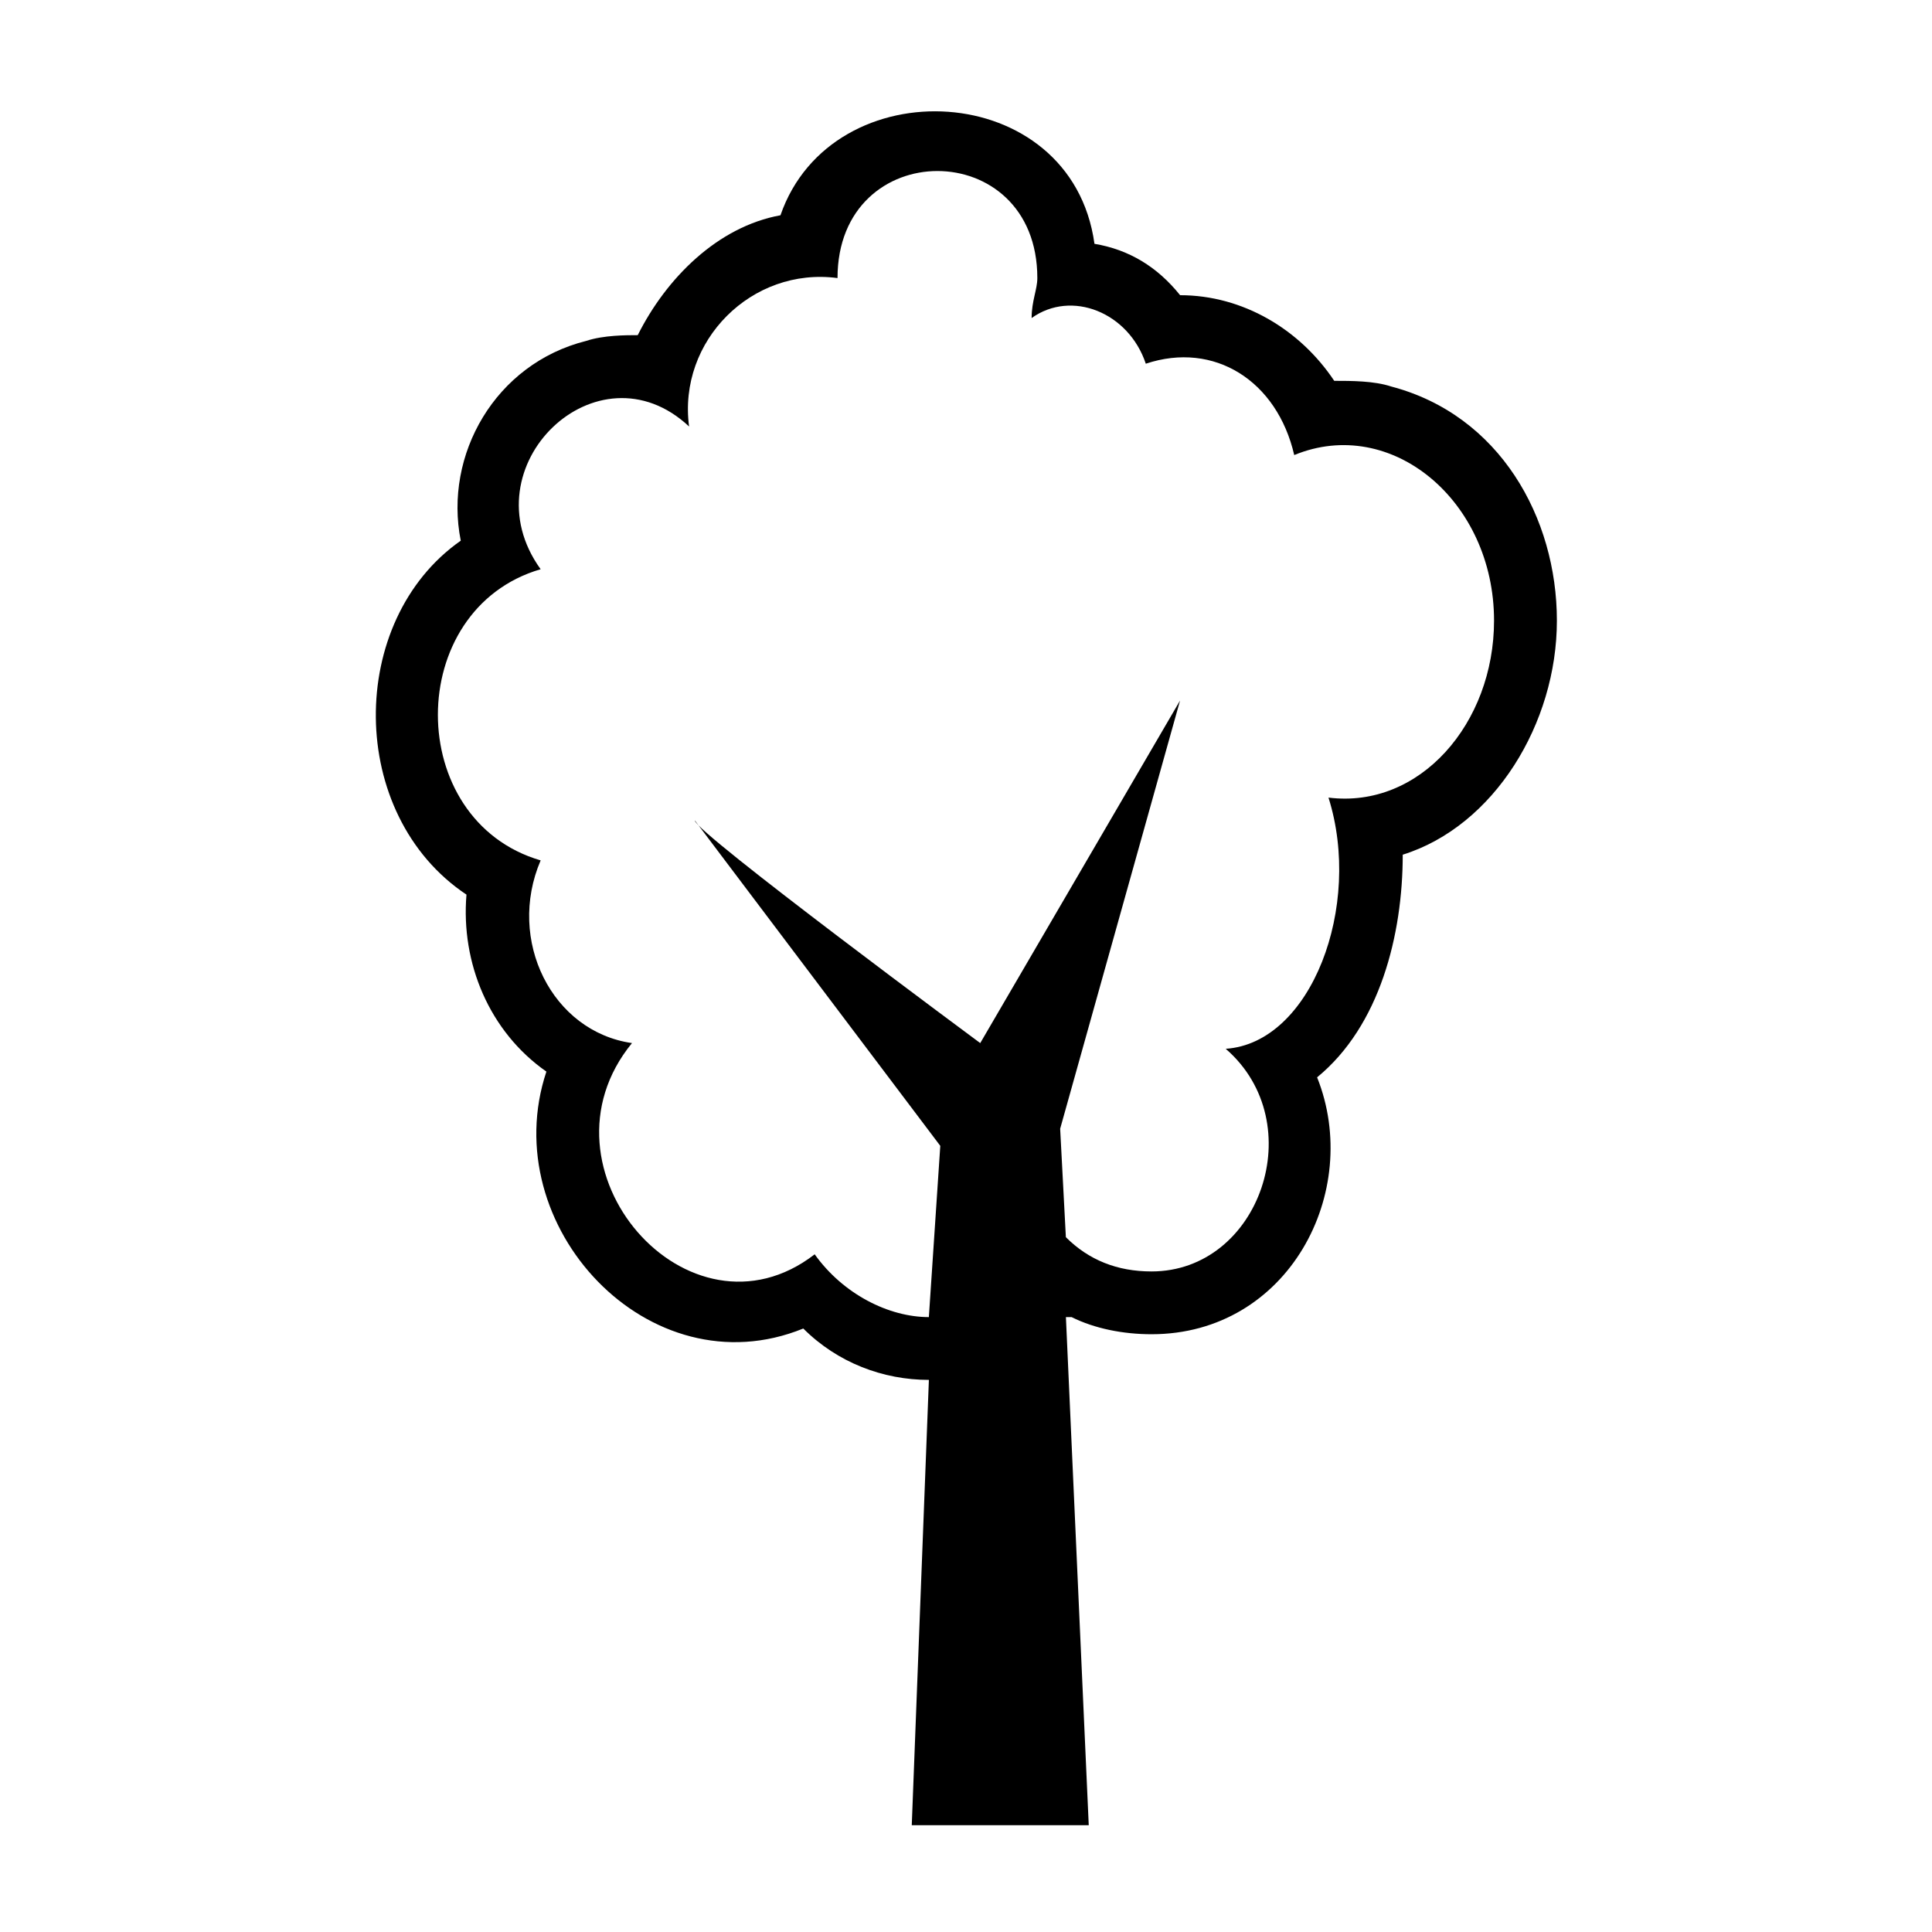
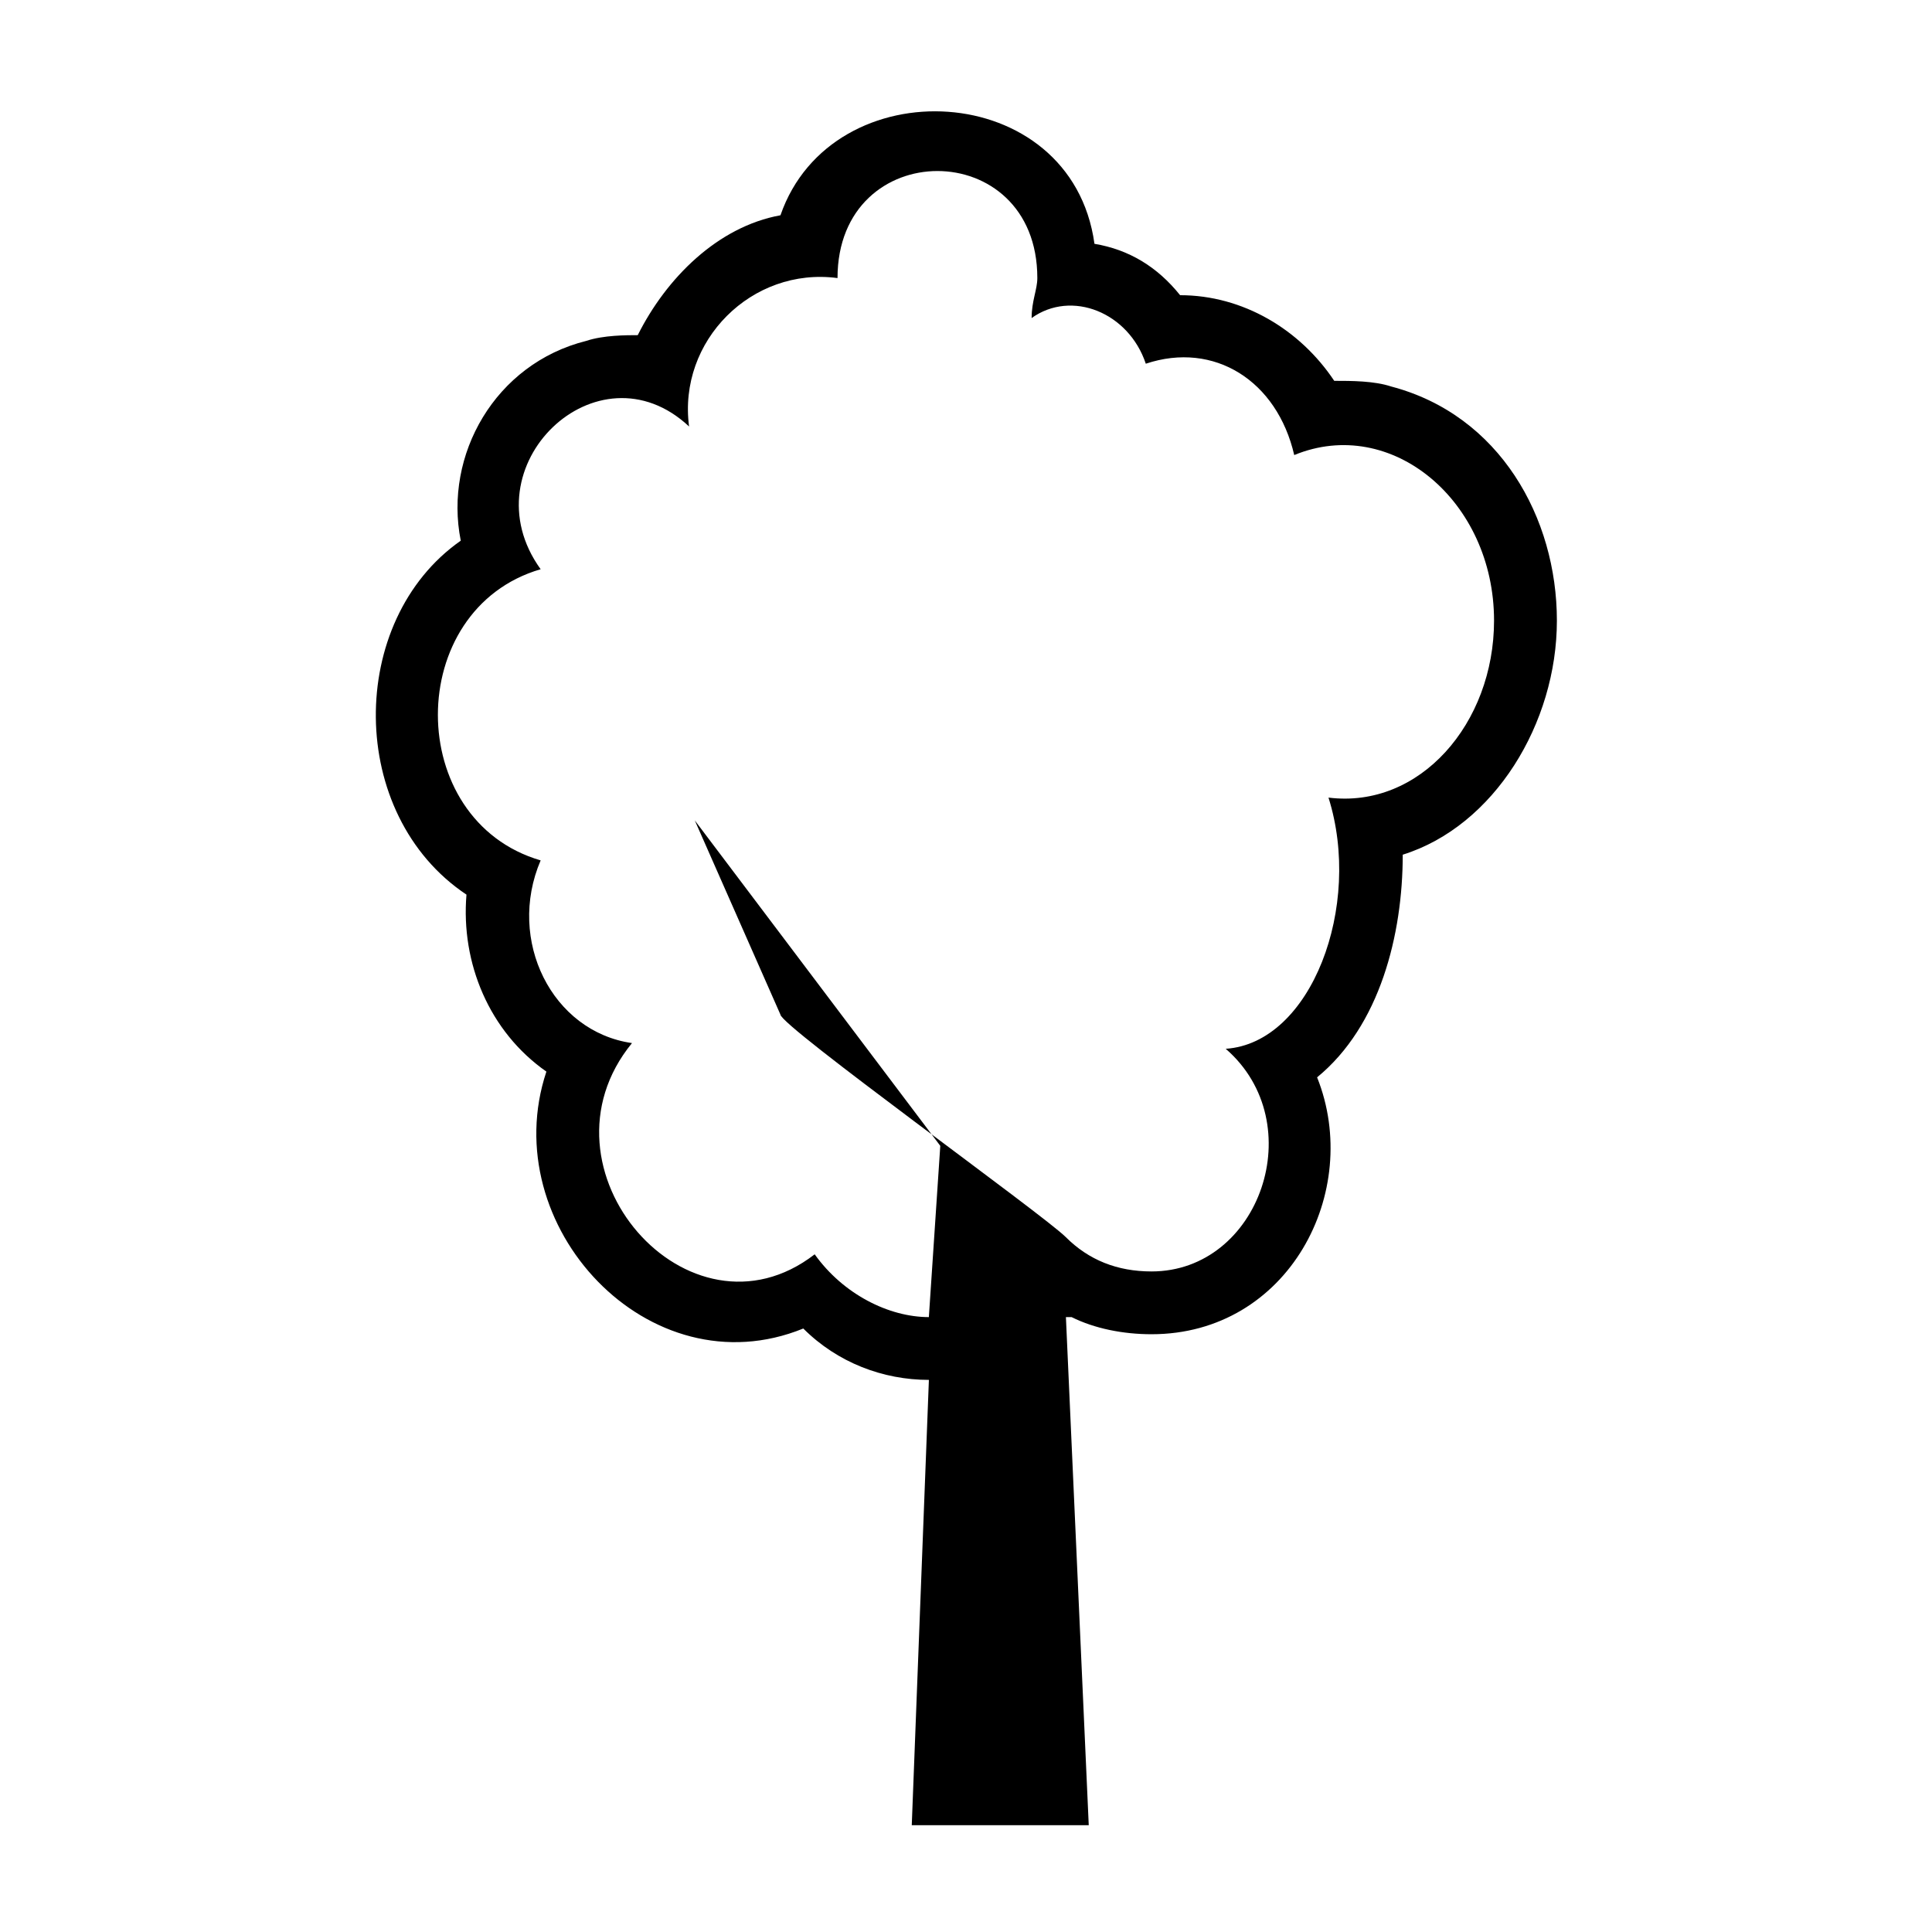
<svg xmlns="http://www.w3.org/2000/svg" fill="#000000" width="800px" height="800px" version="1.1" viewBox="144 144 512 512">
-   <path d="m515.74 370.5c0 21.18-6.051 45.387-22.695 59.004 12.105 30.258-7.566 68.082-43.875 68.082-7.566 0-15.129-1.512-21.18-4.539h-1.512l6.051 134.65h-46.902l4.539-118.01c-12.105 0-24.207-4.539-33.285-13.617-40.848 16.641-81.699-27.234-68.082-68.082-15.129-10.59-22.695-28.746-21.18-46.902-31.773-21.18-31.773-72.621-1.512-93.801-4.539-22.695 9.078-46.902 33.285-52.953 4.539-1.512 10.59-1.512 13.617-1.512 7.566-15.129 21.18-28.746 37.824-31.773 13.617-39.336 77.16-36.312 83.211 7.566 9.078 1.512 16.641 6.051 22.695 13.617 16.641 0 31.773 9.078 40.848 22.695 4.539 0 10.59 0 15.129 1.512 28.746 7.566 43.875 34.797 43.875 62.031s-16.641 54.465-40.848 62.031zm-187.61-9.078 65.055 86.238-3.027 45.387c-10.59 0-22.695-6.051-30.258-16.641-33.285 25.719-75.648-22.695-48.414-55.98-21.18-3.027-33.285-27.234-24.207-48.414-36.312-10.59-36.312-66.57 0-77.16-19.668-27.234 15.129-60.52 39.336-37.824-3.027-22.695 16.641-42.363 39.336-39.336 0-37.824 52.953-37.824 52.953 0 0 3.027-1.512 6.051-1.512 10.59 10.59-7.566 25.719-1.512 30.258 12.105 18.156-6.051 34.797 4.539 39.336 24.207 25.719-10.59 52.953 12.105 52.953 43.875 0 27.234-19.668 49.926-43.875 46.902 9.078 28.746-4.539 65.055-27.234 66.57 22.695 19.668 9.078 59.004-19.668 59.004-9.078 0-16.641-3.027-22.695-9.078l-1.512-28.746 31.773-113.47-52.953 90.777s-75.648-55.98-75.648-59.004z" fill-rule="evenodd" />
+   <path d="m515.74 370.5c0 21.18-6.051 45.387-22.695 59.004 12.105 30.258-7.566 68.082-43.875 68.082-7.566 0-15.129-1.512-21.18-4.539h-1.512l6.051 134.65h-46.902l4.539-118.01c-12.105 0-24.207-4.539-33.285-13.617-40.848 16.641-81.699-27.234-68.082-68.082-15.129-10.59-22.695-28.746-21.18-46.902-31.773-21.18-31.773-72.621-1.512-93.801-4.539-22.695 9.078-46.902 33.285-52.953 4.539-1.512 10.59-1.512 13.617-1.512 7.566-15.129 21.18-28.746 37.824-31.773 13.617-39.336 77.16-36.312 83.211 7.566 9.078 1.512 16.641 6.051 22.695 13.617 16.641 0 31.773 9.078 40.848 22.695 4.539 0 10.59 0 15.129 1.512 28.746 7.566 43.875 34.797 43.875 62.031s-16.641 54.465-40.848 62.031zm-187.61-9.078 65.055 86.238-3.027 45.387c-10.59 0-22.695-6.051-30.258-16.641-33.285 25.719-75.648-22.695-48.414-55.98-21.18-3.027-33.285-27.234-24.207-48.414-36.312-10.59-36.312-66.57 0-77.16-19.668-27.234 15.129-60.52 39.336-37.824-3.027-22.695 16.641-42.363 39.336-39.336 0-37.824 52.953-37.824 52.953 0 0 3.027-1.512 6.051-1.512 10.59 10.59-7.566 25.719-1.512 30.258 12.105 18.156-6.051 34.797 4.539 39.336 24.207 25.719-10.59 52.953 12.105 52.953 43.875 0 27.234-19.668 49.926-43.875 46.902 9.078 28.746-4.539 65.055-27.234 66.57 22.695 19.668 9.078 59.004-19.668 59.004-9.078 0-16.641-3.027-22.695-9.078s-75.648-55.98-75.648-59.004z" fill-rule="evenodd" />
</svg>